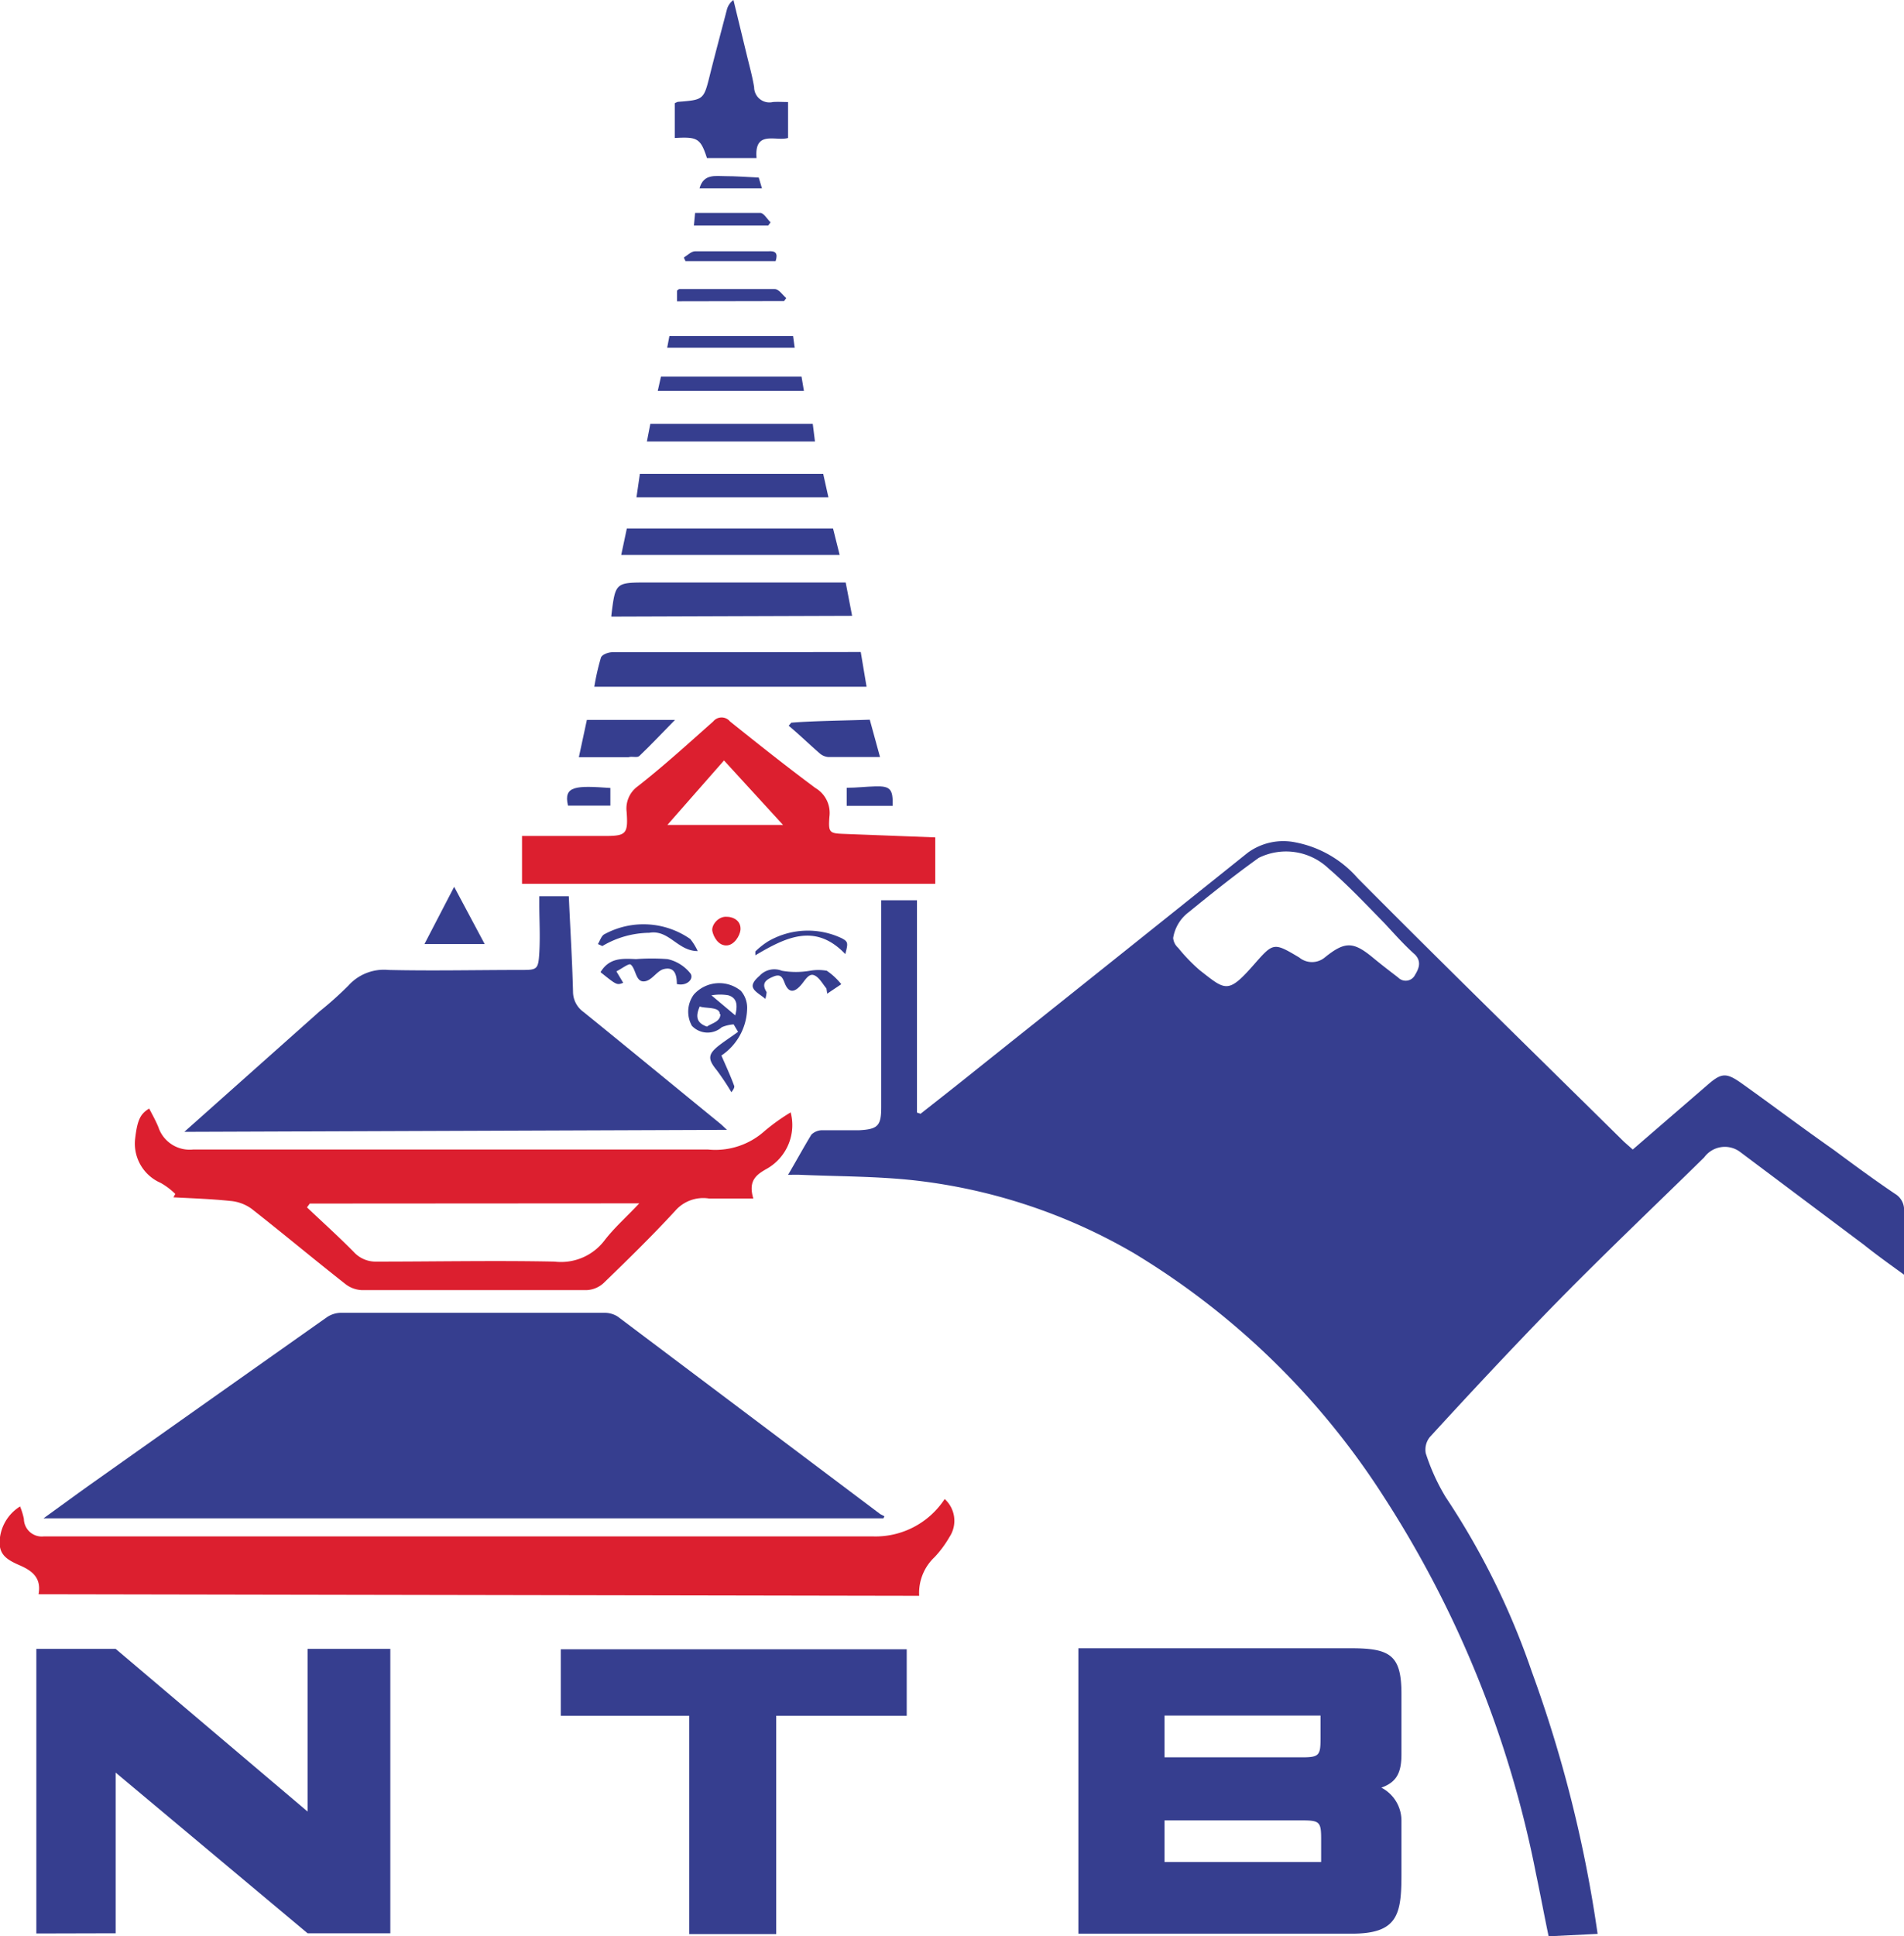
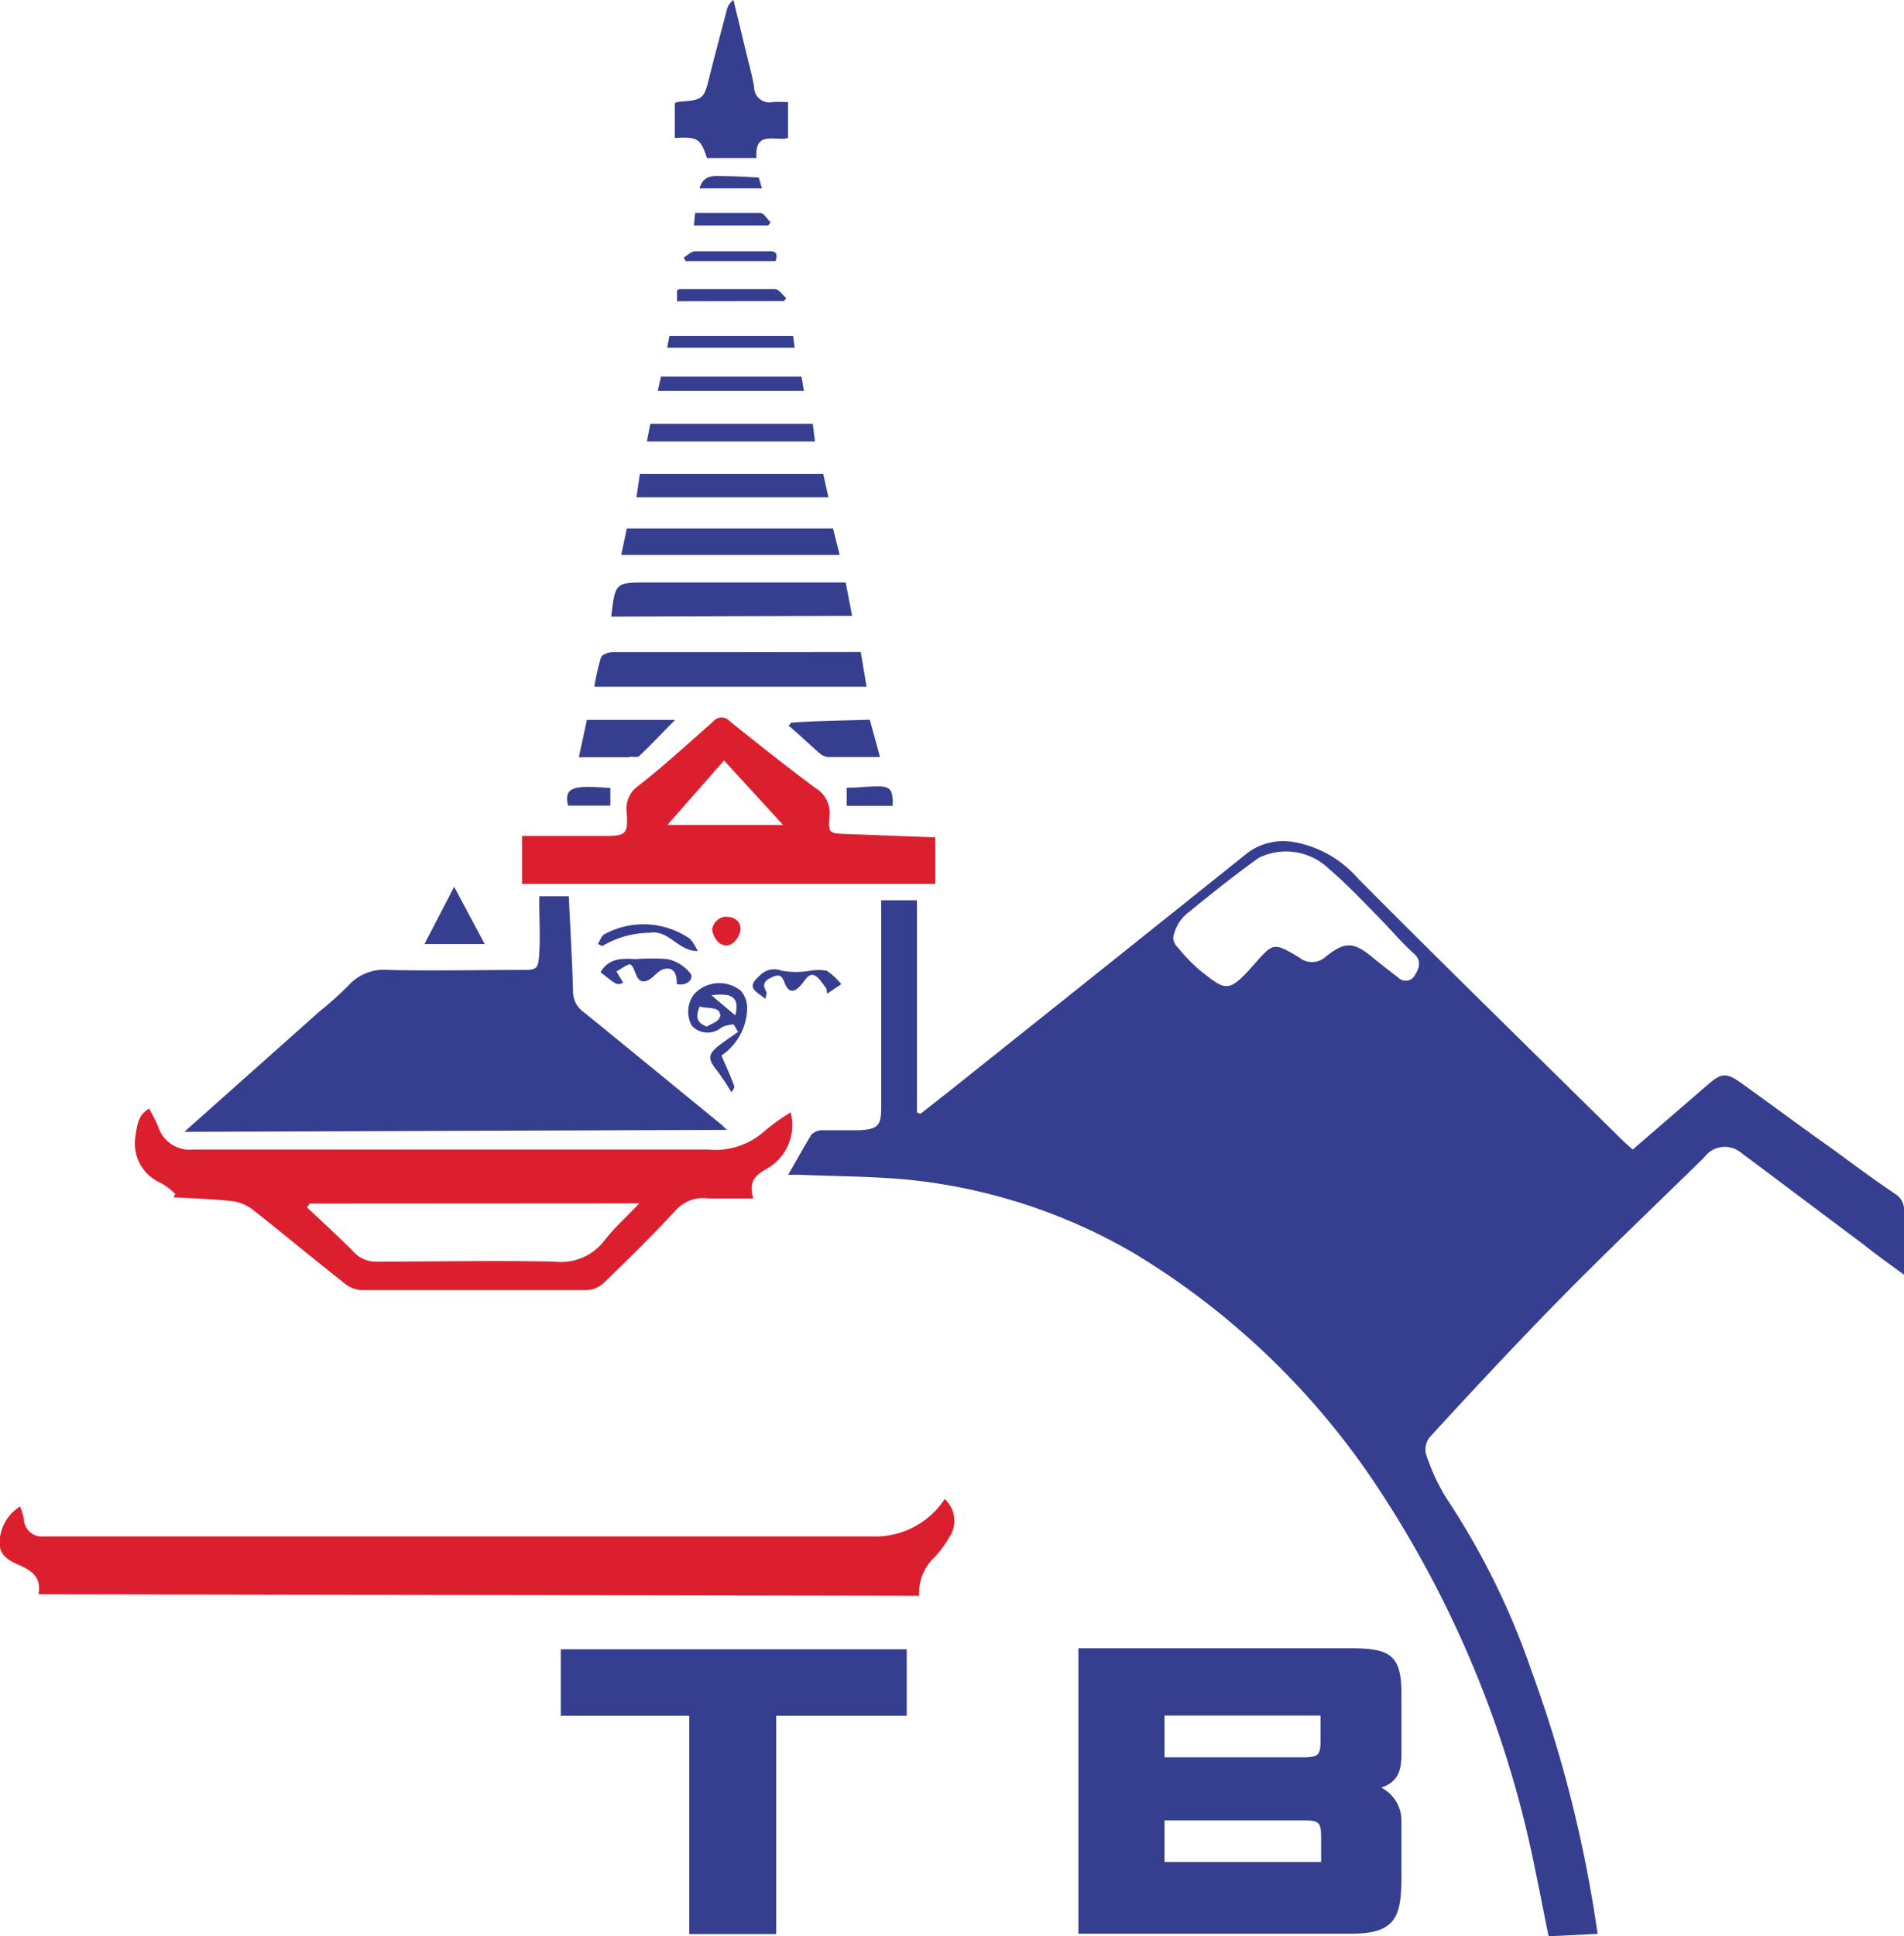
<svg xmlns="http://www.w3.org/2000/svg" viewBox="0 0 94.83 96.4">
  <defs>
    <style>.cls-1{fill:#363e8f;}.cls-2{fill:#dc1f2f;}</style>
  </defs>
  <title>ntb</title>
  <g id="Layer_2" data-name="Layer 2">
    <g id="Layer_1-2" data-name="Layer 1">
      <path class="cls-1" d="M39.25,58.49c.4-.68.76-1.34,1.16-2a.78.78,0,0,1,.53-.22c.62,0,1.24,0,1.86,0,.93-.05,1.09-.23,1.09-1.15V44.82h1.78V55.39l.18.06c.95-.75,1.9-1.49,2.84-2.25q6.74-5.37,13.46-10.75a3,3,0,0,1,2.38-.51,5.48,5.48,0,0,1,3.09,1.78c4.38,4.41,8.83,8.75,13.26,13.12l.44.39L85.06,54c.68-.59.92-.61,1.69-.06,1.53,1.09,3,2.2,4.57,3.3,1,.74,2,1.48,3.07,2.2a.92.92,0,0,1,.44.88c0,1,0,2,0,3.14-.73-.53-1.39-1-2-1.49l-6.19-4.64a1.27,1.27,0,0,0-1.76.29c-2.58,2.53-5.19,5-7.73,7.61-2,2.06-4,4.2-5.94,6.32a1,1,0,0,0-.2.8A10.3,10.3,0,0,0,72,74.53a37.59,37.59,0,0,1,4.29,8.69,64.56,64.56,0,0,1,3.28,13.06l-2.44.12c-.21-1-.41-2.08-.63-3.12a53.43,53.43,0,0,0-7.61-18.81A38.2,38.2,0,0,0,56.49,62.4a27.87,27.87,0,0,0-11-3.64c-1.86-.2-3.75-.19-5.62-.27C39.64,58.48,39.44,58.49,39.25,58.49ZM58.43,46.7a.75.75,0,0,0,.25.49,8.65,8.65,0,0,0,1.07,1.11c1.28,1,1.4,1.2,2.67-.24,1-1.14,1-1.16,2.29-.39a1,1,0,0,0,1.27,0c1-.81,1.42-.8,2.39,0,.41.34.84.67,1.27,1a.52.52,0,0,0,.84-.14c.21-.34.31-.67,0-1-.52-.46-1-1-1.5-1.54-.92-.94-1.84-1.92-2.83-2.77a3.07,3.07,0,0,0-3.46-.51c-1.2.86-2.34,1.77-3.48,2.7A2,2,0,0,0,58.43,46.7Z" />
-       <path class="cls-1" d="M44,75.59H2.17c.9-.65,1.69-1.23,2.48-1.79q5.82-4.12,11.63-8.22a1.27,1.27,0,0,1,.67-.22q6.57,0,13.14,0a1.2,1.2,0,0,1,.68.19l13.07,9.83.21.11Z" />
      <path class="cls-1" d="M68.8,89a1.85,1.85,0,0,1,1,1.63v2.73c0,2-.22,2.91-2.48,2.91H53.71V82.06l13.61,0c1.94,0,2.48.37,2.48,2.27v3C69.8,88.23,69.58,88.72,68.8,89Zm-3,3.7V91.56c0-.84-.07-.93-.92-.93H58V92.7ZM58,85.41v2.08h6.85c.85,0,.92-.1.92-.93V85.41Z" />
-       <polygon class="cls-1" points="19.44 96.25 15.32 96.25 5.76 88.25 5.76 96.25 1.81 96.26 1.81 82.09 5.76 82.09 15.32 90.19 15.32 82.09 19.44 82.09 19.44 96.25" />
      <path class="cls-1" d="M9.18,56.35l6.74-6a17.4,17.4,0,0,0,1.43-1.28,2.38,2.38,0,0,1,2-.78c2.19.05,4.38,0,6.57,0,.82,0,.89,0,.94-.85s0-1.61,0-2.42c0-.12,0-.24,0-.4h1.47c.07,1.59.17,3.17.21,4.76a1.24,1.24,0,0,0,.52,1c2.27,1.84,4.54,3.71,6.81,5.56.1.08.18.17.34.31Z" />
      <path class="cls-2" d="M1.92,79.37c.15-.82-.32-1.17-.94-1.44s-1-.51-1-1.14A2.15,2.15,0,0,1,1,75a3.5,3.5,0,0,1,.19.62.89.89,0,0,0,1,.87q12.5,0,25,0c5.41,0,10.83,0,16.24,0a4.12,4.12,0,0,0,3.62-1.86,1.46,1.46,0,0,1,.24,1.89,5.37,5.37,0,0,1-.74,1,2.45,2.45,0,0,0-.77,1.93Z" />
      <path class="cls-2" d="M7.43,55.19c.16.31.33.61.46.93a1.64,1.64,0,0,0,1.72,1.11q12.83,0,25.66,0a3.67,3.67,0,0,0,2.81-.92,10.19,10.19,0,0,1,1.3-.93,2.5,2.5,0,0,1-1.14,2.78c-.53.3-1,.58-.72,1.51-.82,0-1.51,0-2.2,0a1.85,1.85,0,0,0-1.69.61c-1.15,1.25-2.36,2.43-3.58,3.61a1.34,1.34,0,0,1-.85.34c-3.72,0-7.44,0-11.16,0a1.43,1.43,0,0,1-.82-.29c-1.58-1.24-3.11-2.52-4.69-3.76a2.1,2.1,0,0,0-1.06-.39c-.94-.1-1.89-.13-2.83-.18l.09-.17A3.51,3.51,0,0,0,8,58.89,2.13,2.13,0,0,1,6.73,56.7C6.84,55.74,7,55.45,7.43,55.19Zm8,4.73-.14.19c.78.74,1.58,1.46,2.33,2.22a1.47,1.47,0,0,0,1.13.48c3,0,5.92-.06,8.87,0a2.72,2.72,0,0,0,2.5-1.07c.48-.62,1.08-1.15,1.72-1.83Z" />
      <polygon class="cls-1" points="45.16 85.42 38.66 85.42 38.66 96.29 34.33 96.29 34.33 85.42 27.93 85.42 27.93 82.11 45.16 82.11 45.16 85.42" />
      <path class="cls-2" d="M46.58,41.69V44H26V41.62H30.1c1.08,0,1.19-.09,1.11-1.2a1.36,1.36,0,0,1,.55-1.27c1.28-1,2.52-2.13,3.76-3.23a.54.54,0,0,1,.84,0c1.4,1.12,2.81,2.24,4.25,3.31a1.44,1.44,0,0,1,.7,1.43c-.06.83,0,.83.82.86ZM36.06,37.86l-2.82,3.21H39Z" />
      <path class="cls-1" d="M42.87,32.46l.29,1.73H29.6a11.88,11.88,0,0,1,.33-1.45c.05-.15.37-.27.57-.27,1.81,0,3.63,0,5.45,0Z" />
      <path class="cls-1" d="M39.25,5.08V6.87c-.61.18-1.69-.41-1.57,1H35.21c-.32-1-.49-1.06-1.6-1V5.14a.69.69,0,0,1,.15-.07c1.29-.1,1.29-.1,1.6-1.35.27-1.08.56-2.15.84-3.23A.86.86,0,0,1,36.53,0l.66,2.72c.13.54.28,1.07.37,1.62a.76.76,0,0,0,.93.74C38.73,5.06,39,5.08,39.25,5.08Z" />
      <path class="cls-1" d="M30.45,30.7a.25.25,0,0,1,0-.07C30.65,29,30.65,29,32.25,29h9.87l.32,1.66Z" />
      <path class="cls-1" d="M30.94,27.63l.28-1.32H41.49l.33,1.32Z" />
      <path class="cls-1" d="M31.7,24.76l.17-1.17H41l.26,1.17Z" />
      <path class="cls-1" d="M40.48,21.1l.11.88H32.22l.17-.88Z" />
      <path class="cls-1" d="M43.83,37.69c-.85,0-1.71,0-2.57,0a.74.74,0,0,1-.43-.18c-.52-.45-1-.92-1.55-1.38l.13-.15c1.05-.09,2.85-.11,3.91-.15Z" />
      <path class="cls-1" d="M29.23,35.84h4.39c-.65.66-1.2,1.25-1.78,1.8-.11.1-.36,0-.54.06H28.83Z" />
      <path class="cls-1" d="M36.43,54.38a12.58,12.58,0,0,0-.74-1.11c-.44-.54-.44-.78.12-1.22.31-.24.64-.45.95-.68L36.54,51a1.82,1.82,0,0,0-.59.14,1.07,1.07,0,0,1-1.49-.07,1.44,1.44,0,0,1,.1-1.56,1.7,1.7,0,0,1,2.34-.18,1.29,1.29,0,0,1,.31.91,2.89,2.89,0,0,1-1.28,2.31c.23.53.45,1,.64,1.52C36.59,54.18,36.47,54.31,36.43,54.38Zm-1-4.83,1.19,1c.11-.44.13-.86-.35-1A2.41,2.41,0,0,0,35.46,49.55Zm.42.94c0-.38-.68-.27-1-.38-.2.46-.19.81.36,1C35.45,50.94,35.88,50.87,35.88,50.49Z" />
      <path class="cls-1" d="M39.92,18.75l.12.71H32.76l.16-.71Z" />
      <path class="cls-1" d="M24.14,47h-3l1.48-2.85Z" />
      <path class="cls-1" d="M39.5,16.73l.08.58H33.23l.11-.58Z" />
      <path class="cls-1" d="M33.72,15l0-.53s.08-.08.11-.08c1.59,0,3.18,0,4.76,0,.2,0,.38.29.57.45l-.11.15Z" />
      <path class="cls-1" d="M29.91,48.4c.44-.73,1.09-.68,1.77-.65a10.35,10.35,0,0,1,1.57,0,2,2,0,0,1,1.15.73c.16.27-.2.63-.69.51,0-.46-.11-.88-.66-.74-.35.09-.6.61-1,.61s-.38-.64-.64-.84c-.09-.07-.43.2-.71.34l.34.57C30.72,49.05,30.72,49.05,29.91,48.4Z" />
      <path class="cls-1" d="M41.16,49.21c-.2-.24-.36-.56-.62-.66s-.45.26-.62.46c-.35.42-.62.42-.81,0-.12-.29-.18-.56-.59-.39s-.6.35-.34.77c0,0,0,.12-.06.34-.26-.22-.55-.36-.62-.57s.16-.43.33-.58a1,1,0,0,1,1.11-.25,4.1,4.1,0,0,0,1.4,0,2.37,2.37,0,0,1,.84,0,3.23,3.23,0,0,1,.72.67l-.7.47Z" />
      <path class="cls-1" d="M34.75,47.35c-1,0-1.43-1.08-2.41-.91A4.67,4.67,0,0,0,30,47.1L29.78,47c.1-.16.16-.37.29-.47a4.07,4.07,0,0,1,4.31.22A2.86,2.86,0,0,1,34.75,47.35Z" />
      <path class="cls-1" d="M38.26,11.23h-3.7l.06-.63c1.1,0,2.18,0,3.25,0,.17,0,.34.31.51.47Z" />
      <path class="cls-1" d="M44.46,40.12H42.17v-.9c.49,0,1-.06,1.43-.07C44.35,39.13,44.48,39.29,44.46,40.12Z" />
      <path class="cls-1" d="M38.63,13H34.14l-.08-.18c.18-.11.36-.3.55-.31,1.21,0,2.43,0,3.65,0C38.62,12.48,38.76,12.6,38.63,13Z" />
      <path class="cls-1" d="M28.29,40.11c-.24-1,.4-1,2.11-.88v.88Z" />
      <path class="cls-1" d="M37.79,8.84l.16.54H34.84c.2-.74.79-.61,1.29-.61S37.21,8.81,37.79,8.84Z" />
-       <path class="cls-1" d="M42.1,47.5c-1.51-1.59-3-.81-4.48.06l0-.19a3.74,3.74,0,0,1,.63-.5,3.94,3.94,0,0,1,3.67-.16C42.24,46.88,42.25,46.94,42.1,47.5Z" />
      <path class="cls-2" d="M36.17,47.07c-.4,0-.63-.43-.69-.71s.26-.71.66-.72.78.21.74.66C36.85,46.58,36.57,47.07,36.17,47.07Z" />
    </g>
  </g>
</svg>